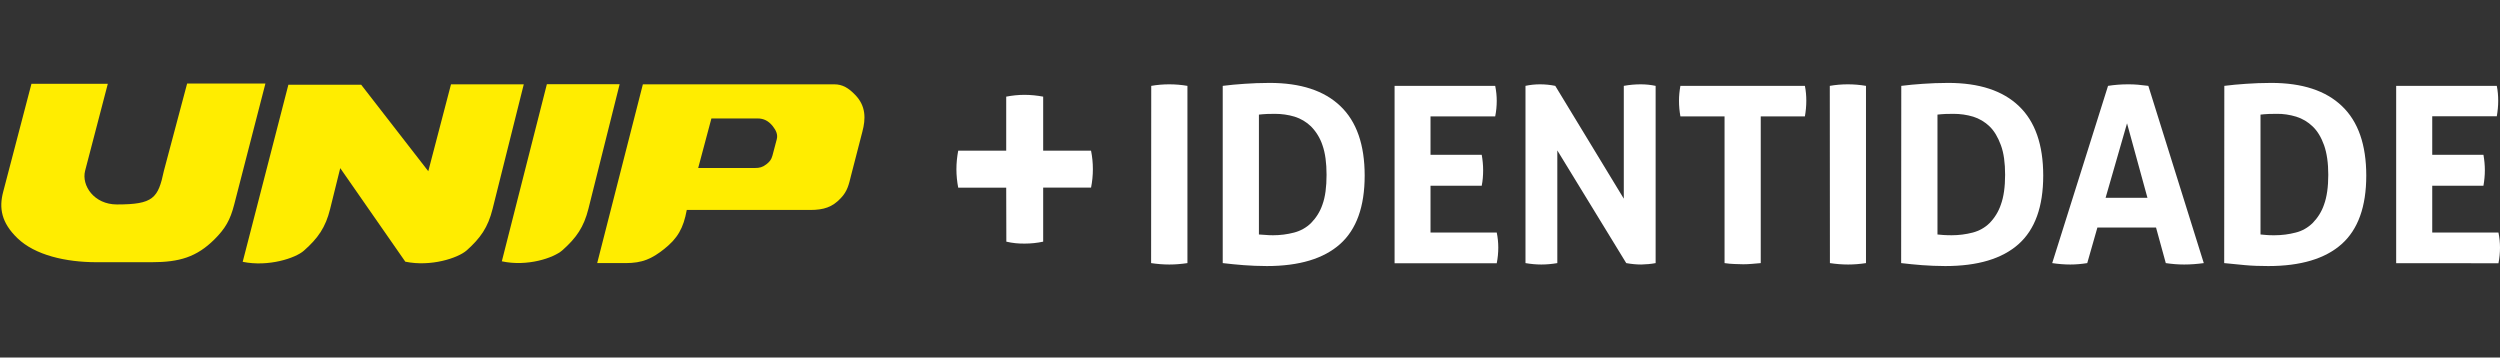
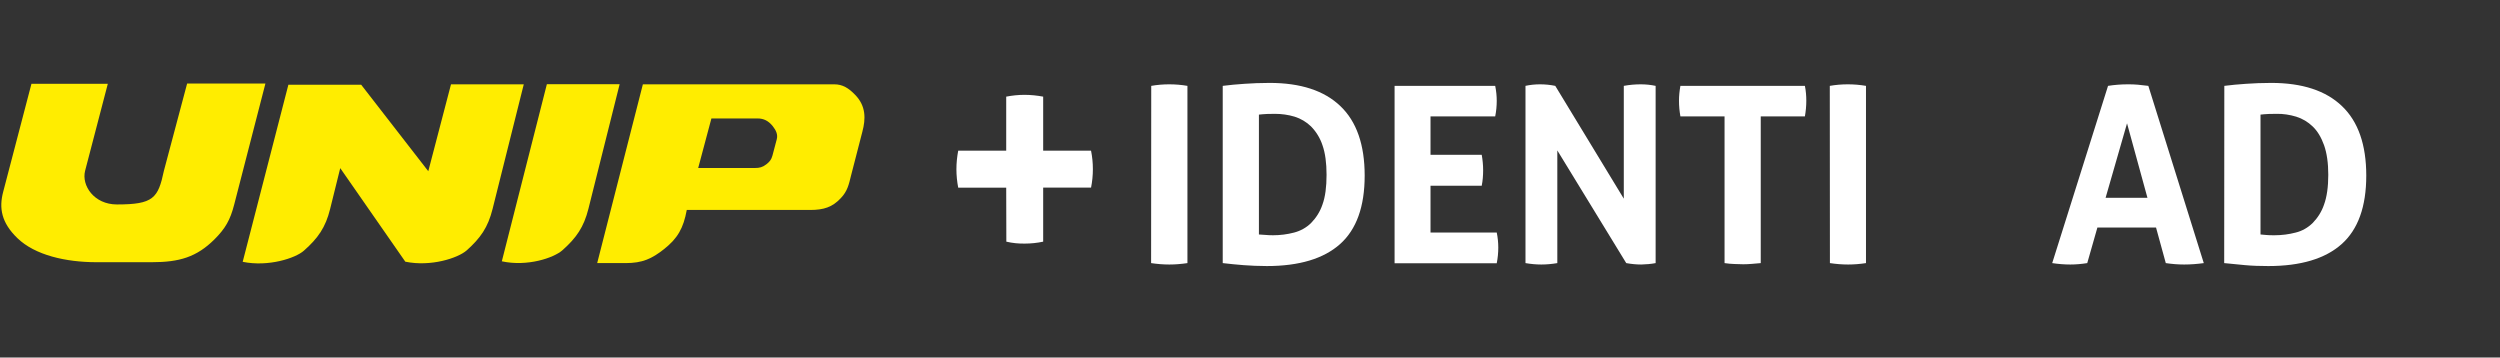
<svg xmlns="http://www.w3.org/2000/svg" version="1.1" id="Camada_1" x="0px" y="0px" viewBox="0 0 1947.9 278.6" style="enable-background:new 0 0 1947.9 278.6;" xml:space="preserve">
  <rect x="0" y="0" width="1947.9" height="278.6" fill="#333333" stroke="none" />
  <style type="text/css">
	.st0{fill:#FFFFFF;}
	.st1{fill:#FFED00;}
</style>
  <g id="Camada_1_00000047762323748872876620000002737219120053766541_">
    <g id="Camada_3-2">
      <path class="st0" d="M784,146.2h-37.4c-0.9-4.7-1.4-9.5-1.4-14.3c0-4.9,0.5-9.7,1.4-14.5H784V75.3c4.7-0.9,9.4-1.4,14.2-1.4    c4.9,0,9.8,0.5,14.6,1.4v42.1h37.3c1.9,9.5,1.9,19.3,0,28.8h-37.3v42.1c-4.7,1-9.5,1.5-14.3,1.5c-4.8,0.1-9.7-0.4-14.4-1.5    L784,146.2L784,146.2z" />
      <path class="st0" d="M897,66.9c4.6-0.8,9.3-1.2,14-1.2c4.8,0,9.5,0.4,14.2,1.2V205c-4.7,0.7-9.4,1.1-14.1,1.1    c-4.8,0-9.5-0.4-14.2-1.1L897,66.9L897,66.9z" />
      <path class="st0" d="M952.7,66.9c5.4-0.7,11-1.2,16.9-1.6s12.4-0.7,19.6-0.7c24.2,0,42.6,6,55.2,18.1c12.6,12,18.9,30.1,18.9,54.1    c0,24.2-6.4,42-19.2,53.4c-12.8,11.4-31.9,17.1-57,17.1c-6.6,0-12.6-0.3-18.1-0.7s-11-1-16.3-1.6V66.9z M980.9,182.7    c1.2,0.1,2.7,0.2,4.5,0.3c2.2,0.2,4.3,0.3,6.5,0.3c5.5,0,11.1-0.7,16.4-2.1c5-1.3,9.5-3.8,13.2-7.4c4-4.1,7.1-9,8.9-14.4    c2.2-6,3.2-13.8,3.2-23.2c0-9.2-1-16.9-3.2-23.1c-1.8-5.5-4.9-10.5-8.9-14.6c-3.6-3.5-8-6.1-12.8-7.6c-5-1.5-10.1-2.2-15.3-2.2    c-1.8,0-3.9,0-6.2,0.1s-4.5,0.3-6.3,0.5L980.9,182.7L980.9,182.7z" />
      <path class="st0" d="M1086.6,66.9h78.4c0.8,3.9,1.2,7.8,1.2,11.7c0,4.1-0.4,8.1-1.2,12.1h-50.4v29.9h39.9c0.7,4,1.1,8,1.1,12    c0,4.1-0.3,8.1-1.1,12.1h-39.9v36.5h51.6c0.8,3.8,1.2,7.8,1.2,11.7c0,4.1-0.4,8.2-1.2,12.2h-79.6V66.9z" />
      <path class="st0" d="M1188.5,66.9c3.8-0.8,7.6-1.2,11.4-1.2c4,0,8,0.4,11.9,1.2l53.4,87.9V66.9c4.4-0.8,8.8-1.2,13.2-1.2    c3.9,0,7.8,0.4,11.6,1.2V205c-3.7,0.7-7.4,1-11.2,1.1c-3.9,0-7.8-0.4-11.7-1.1l-53.7-87.8V205c-4.1,0.7-8.3,1.1-12.5,1.1    c-4.1,0-8.2-0.4-12.3-1.1V66.9H1188.5z" />
      <path class="st0" d="M1343.7,90.7h-34.4c-0.7-4-1.1-8-1.1-12.1c0-3.9,0.4-7.8,1.1-11.7h97c0.8,3.9,1.1,7.8,1.1,11.7    c0,4.1-0.4,8.1-1.1,12.1h-34.4V205l-6.9,0.6c-2.3,0.2-4.5,0.3-6.7,0.3s-4.5-0.1-7-0.2c-2.5-0.1-5.1-0.3-7.6-0.7V90.7z" />
      <path class="st0" d="M1425.7,66.9c4.6-0.8,9.3-1.2,14-1.2c4.8,0,9.5,0.4,14.2,1.2V205c-4.6,0.7-9.2,1.1-13.9,1.1    c-4.8,0-9.5-0.4-14.2-1.1L1425.7,66.9L1425.7,66.9z" />
-       <path class="st0" d="M1481.4,66.9c5.4-0.7,11-1.2,16.9-1.6s12.4-0.7,19.6-0.7c24.2,0,42.6,6,55.2,18.1    c12.6,12,18.9,30.1,18.9,54.1c0,24.2-6.4,42-19.2,53.4c-12.8,11.4-31.8,17.1-57.1,17.1c-6.5,0-12.5-0.3-18.1-0.7s-10.9-1-16.3-1.6    L1481.4,66.9L1481.4,66.9z M1509.6,182.7c1.2,0.1,2.6,0.2,4.5,0.4c1.7,0.1,3.9,0.2,6.5,0.2c5.6,0,11.1-0.7,16.5-2.1    c4.9-1.3,9.5-3.8,13.1-7.4c4-4.1,7-9,8.8-14.4c2.2-6,3.3-13.8,3.3-23.2c0-9.2-1-16.9-3.3-23.1s-5.1-11-8.8-14.6    c-3.6-3.5-8-6.1-12.8-7.6c-5-1.5-10.1-2.2-15.3-2.2c-1.8,0-3.9,0-6.3,0.1s-4.4,0.3-6.2,0.5L1509.6,182.7L1509.6,182.7z" />
      <path class="st0" d="M1642.5,66.9c2.5-0.4,5.1-0.7,7.7-0.9c2.4-0.2,5.1-0.3,8.2-0.3c2.6,0,5,0.1,7.4,0.3s5.1,0.5,8.1,0.9    l43.2,138.1c-5.1,0.7-10.2,1.1-15.3,1.1c-4.8,0-9.6-0.4-14.3-1.1l-7.6-27.7h-45.7l-7.9,27.7c-4.4,0.7-8.8,1.1-13.2,1.1    c-4.7,0-9.4-0.4-14.1-1.1L1642.5,66.9z M1673.2,154.1l-15.9-58l-16.7,58H1673.2z" />
      <path class="st0" d="M1733.1,66.9c5.4-0.7,11-1.2,16.9-1.6s12.4-0.7,19.6-0.7c24.2,0,42.6,6,55.2,18.1    c12.6,12,18.9,30.1,18.9,54.1c0,24.2-6.4,42-19.2,53.4c-12.8,11.4-31.9,17.1-57.1,17.1c-6.5,0-12.5-0.2-18-0.7s-11-1-16.4-1.6    L1733.1,66.9L1733.1,66.9z M1761.4,182.7c1.2,0.1,2.6,0.2,4.4,0.4c1.8,0.2,3.9,0.2,6.5,0.2c5.5,0,11.1-0.7,16.4-2.1    c5-1.2,9.5-3.8,13.2-7.4c4-4.1,7.1-9,8.9-14.4c2.2-6,3.3-13.8,3.3-23.2c0-9.2-1.1-16.9-3.3-23.1c-2.2-6.1-5.1-11-8.9-14.6    c-3.6-3.5-8-6.1-12.8-7.6c-5-1.5-10.1-2.3-15.3-2.2c-1.8,0-3.9,0-6.2,0.1s-4.5,0.3-6.3,0.5v93.4H1761.4z" />
-       <path class="st0" d="M1867,66.9h78.4c0.8,3.9,1.1,7.8,1.1,11.7c0,4-0.4,8-1.1,12h-50.3v30h39.9c0.7,4,1.1,8,1.1,12    c0,4.1-0.4,8.1-1.1,12.1h-39.9v36.5h51.6c0.8,3.8,1.2,7.8,1.2,11.7c0,4.1-0.4,8.2-1.2,12.2H1867V66.9z" />
    </g>
  </g>
  <g id="Camada_2_00000139264960200972111740000016820914130636617616_">
    <g>
      <path class="st1" d="M554.3,92.3L544,130.9h44.1c3.8,0,6-0.6,8.9-2.8c2.6-2,4-3.6,4.9-7l3.3-12.5c1-3.6-0.4-6.9-3.1-10.3    c-3.3-4.1-7-6-11.7-6H554.3L554.3,92.3z M500.9,65.7H650c6.5,0,11.2,2.9,16.3,8.2c8.5,8.7,8.3,18.7,5.6,28.8l-8.7,33.7    c-1.9,7.7-2.9,12.5-8,17.9c-6.6,7.1-13.3,9.3-24,9.3h-96.1c-2.6,14.2-7.1,22.1-17.7,30.5c-9.5,7.5-16.8,10.9-30,10.9h-22.1    L500.9,65.7L500.9,65.7z" />
      <path class="st1" d="M351.4,65.7h56.7l-24.3,97.1c-3.6,14.4-9.4,22.7-20.3,32.4c-6.8,5.9-27.8,12.8-47.7,8.7L265.1,131l-7.9,31.9    c-3.5,14.2-9.4,22.7-20.4,32.4c-6.6,5.9-27.8,12.8-47.7,8.7l35.6-138h56.7l52.3,67.4l0,0L351.4,65.7L351.4,65.7z" />
      <path class="st1" d="M391,203.6l35.1-138h56.7l-24.3,97c-3.6,14.4-9.4,22.7-20.3,32.4C431.4,201,410.8,207.9,391,203.6L391,203.6z    " />
      <path class="st1" d="M84,65.3H24.5L2.5,149.4c-3.4,12.8-1.4,24.1,11,36.1c13.8,13.4,38,18.8,61.7,18.8h43c21.6,0,35-4,48.9-17.8    c8.5-8.5,12.3-15.1,15.4-27.2l24.3-94.2h-61l-18.1,68c-4.5,21.4-8.3,26.2-36.6,26.2c-17.8,0-27.7-14.7-24.8-26.2L84,65.3L84,65.3z    " />
    </g>
  </g>
</svg>